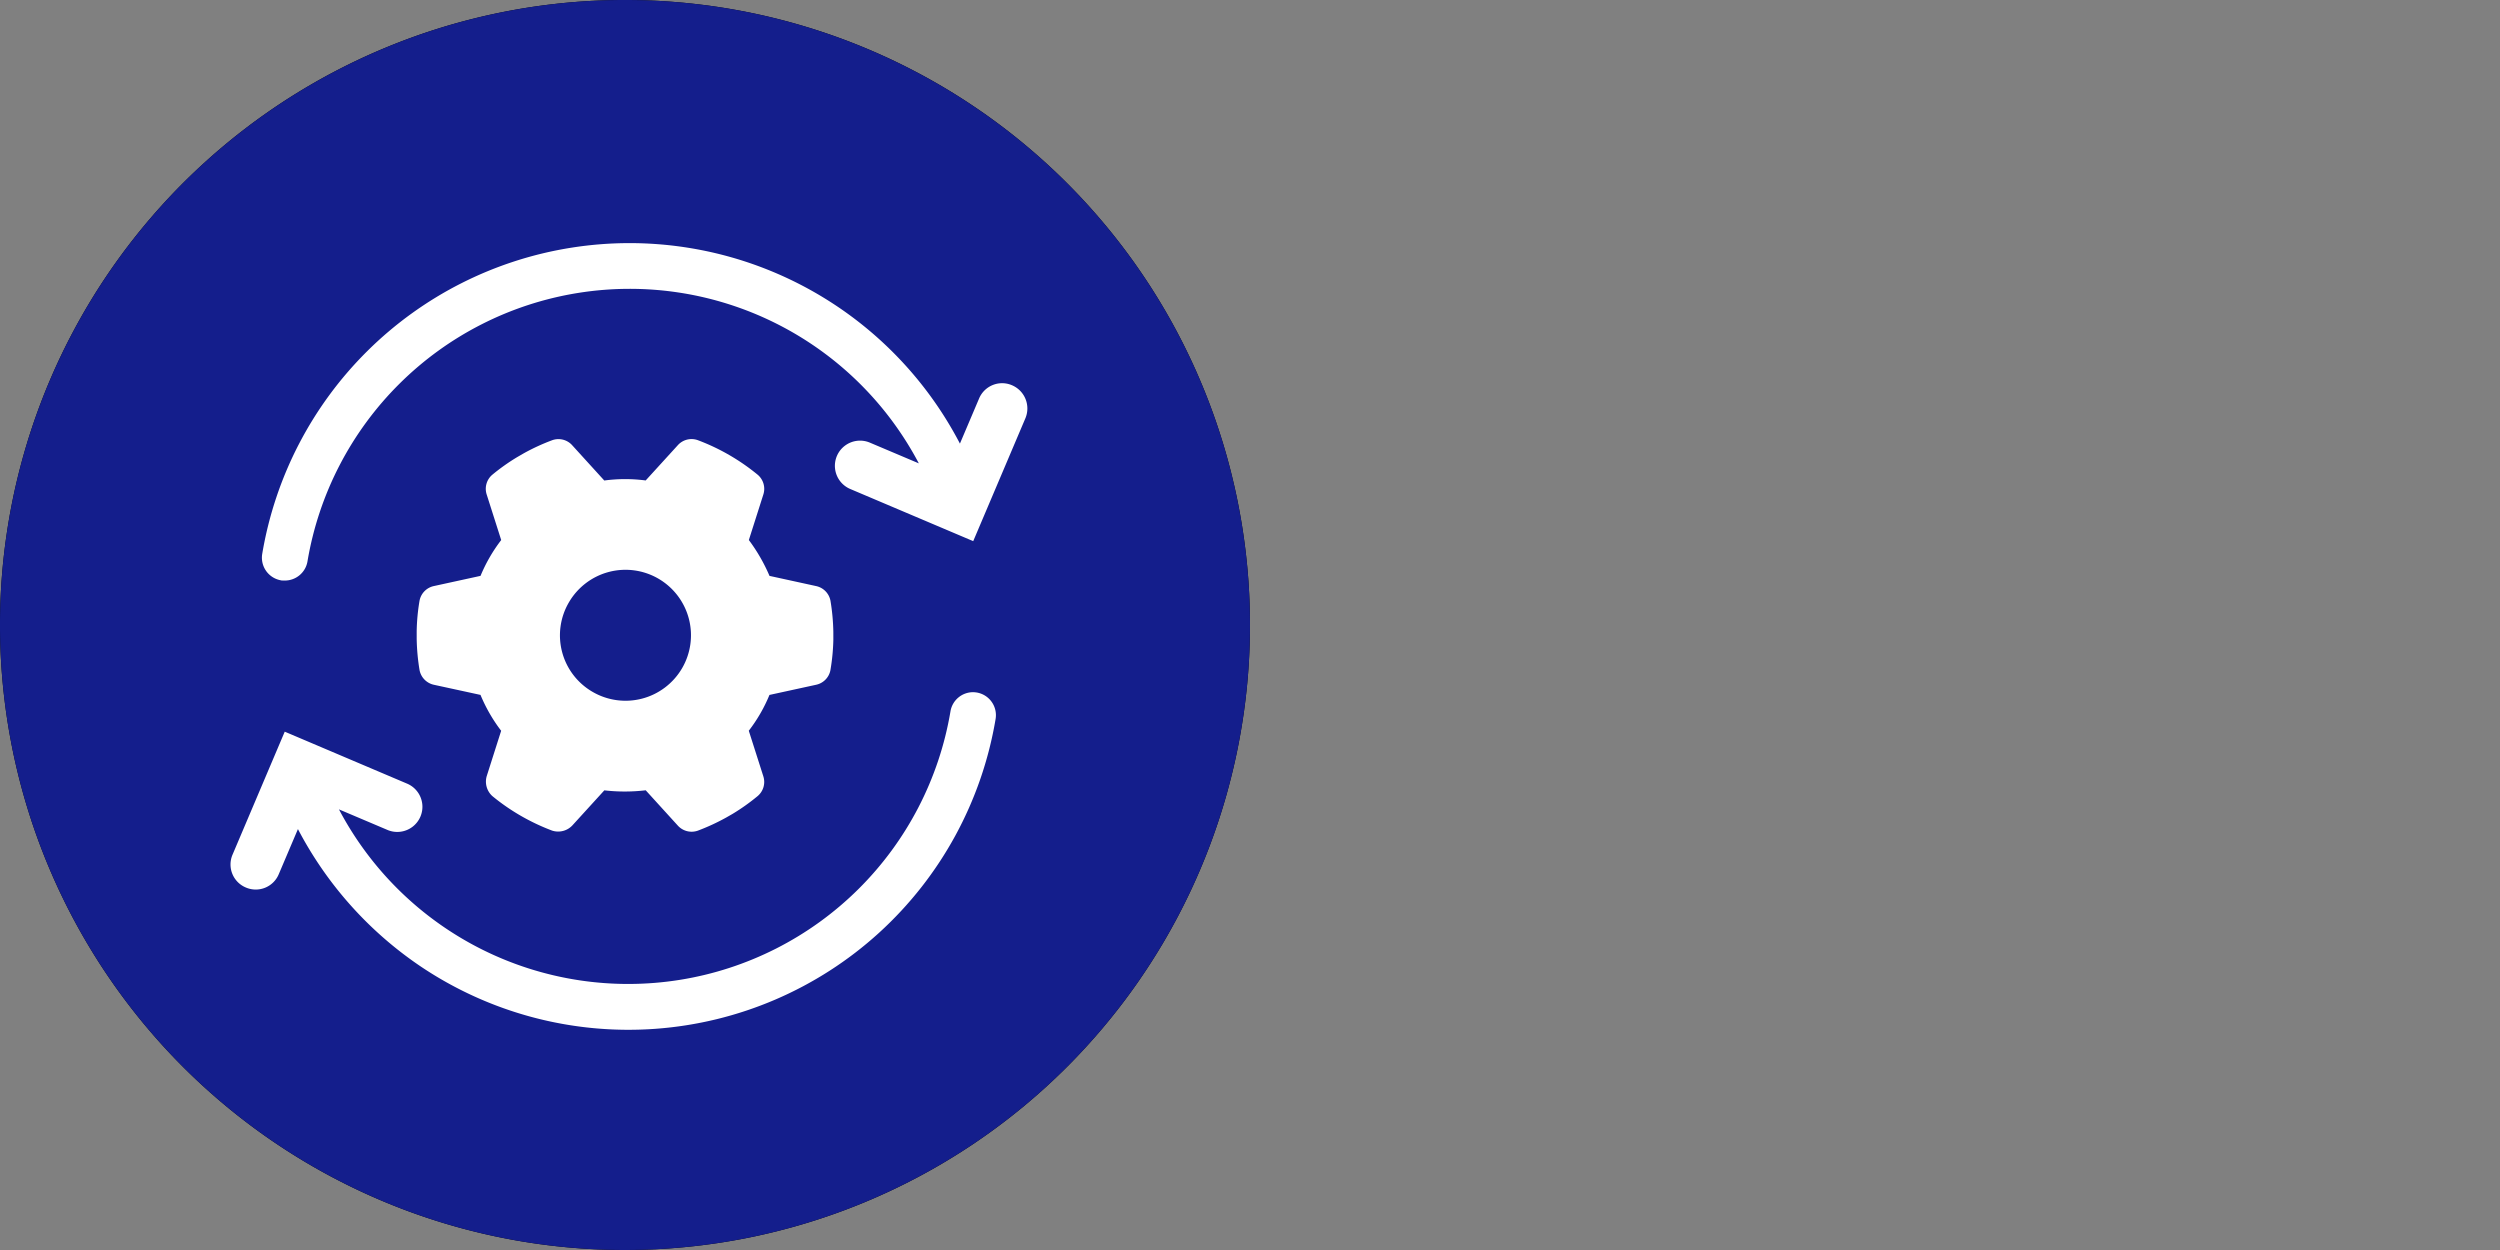
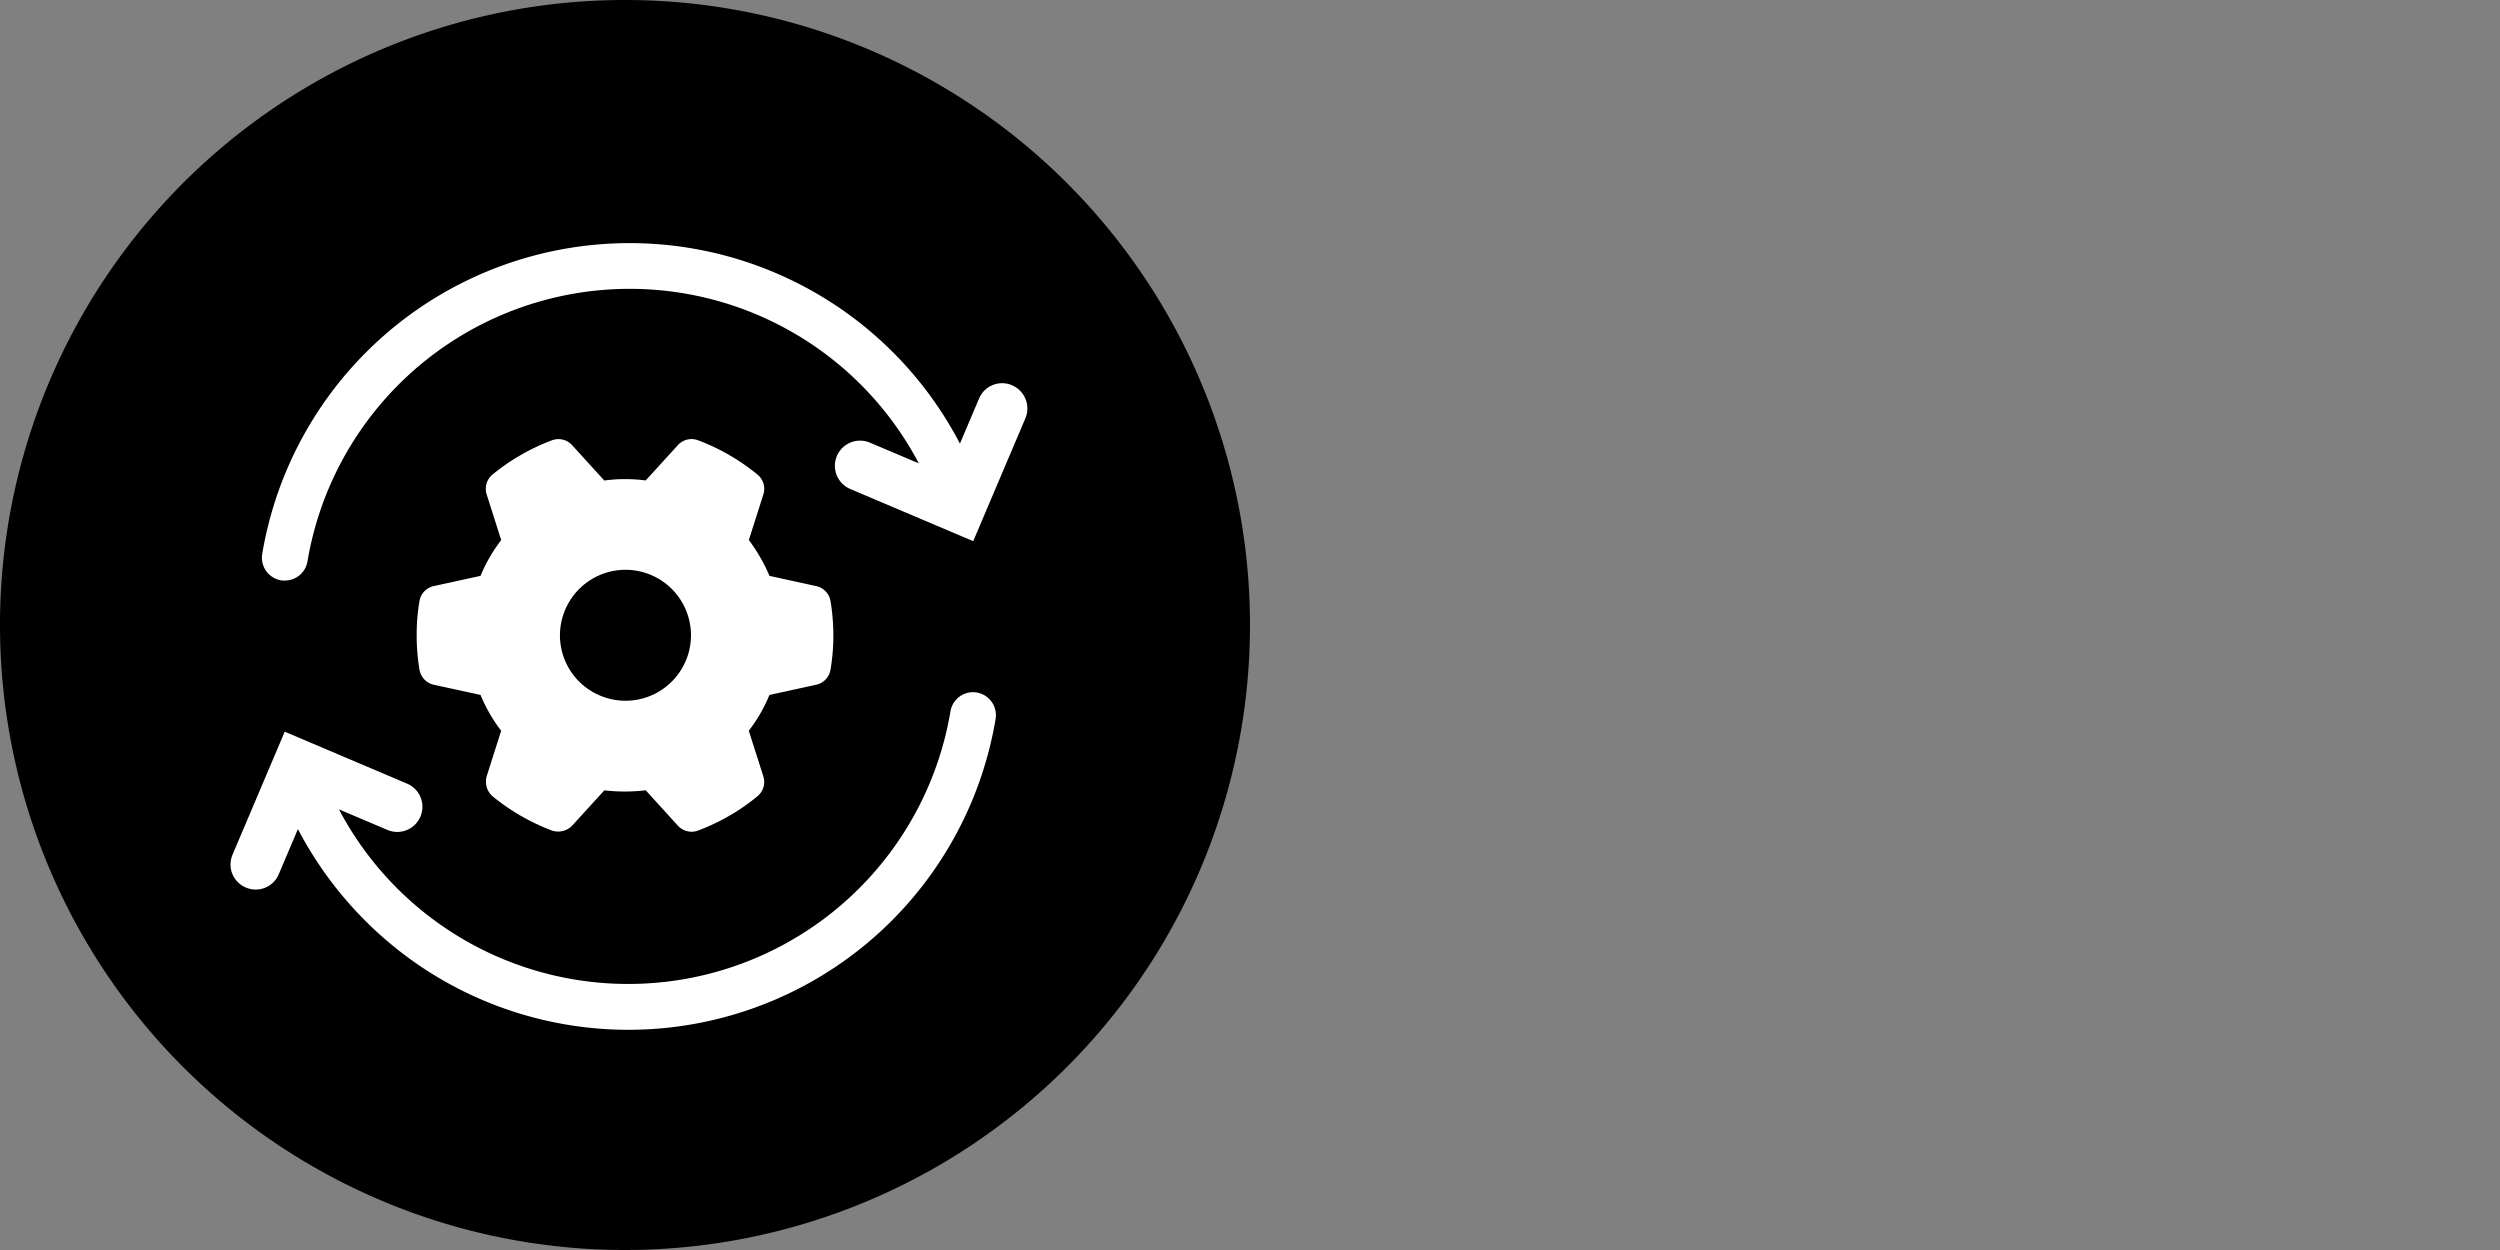
<svg xmlns="http://www.w3.org/2000/svg" width="666" height="333" viewBox="0 0 666 333">
  <rect x="0" y="0" width="666" height="333" fill="#808080" stroke="none" />
  <g id="Gruppe_4681" data-name="Gruppe 4681" transform="translate(21738 20373)">
    <rect id="Rechteck_243" data-name="Rechteck 243" width="666" height="333" transform="translate(-21738 -20373)" fill="none" />
    <path id="Pfad_4557" data-name="Pfad 4557" d="M93.049,102.3a9.626,9.626,0,1,1,9.626,9.626A9.6,9.6,0,0,1,93.049,102.3ZM102.675-.375a6.427,6.427,0,0,1,6.417,6.417V19.121a83.461,83.461,0,0,1,76.766,76.762h13.075a6.417,6.417,0,1,1,0,12.834H185.858a83.479,83.479,0,0,1-76.766,76.766v13.075a6.417,6.417,0,0,1-12.834,0V185.483A83.461,83.461,0,0,1,19.5,108.717H6.417a6.417,6.417,0,1,1,0-12.834H19.5A83.444,83.444,0,0,1,96.258,19.121V6.042A6.427,6.427,0,0,1,102.675-.375ZM96.258,172.608V153.638a6.417,6.417,0,0,1,12.834,0v18.971a70.64,70.64,0,0,0,63.891-63.891H154.013a6.417,6.417,0,1,1,0-12.834h18.971A70.636,70.636,0,0,0,109.092,32V50.963a6.417,6.417,0,0,1-12.834,0V32A70.632,70.632,0,0,0,32.375,95.883H51.338a6.417,6.417,0,1,1,0,12.834H32.375A70.636,70.636,0,0,0,96.258,172.608Z" transform="translate(-21674.176 -20308.105)" fill="#fff" />
    <g id="Gruppe_4676" data-name="Gruppe 4676" transform="translate(-270 149)">
      <g id="Path" transform="translate(-21468 -20522)">
        <path id="Pfad_114" data-name="Pfad 114" d="M166.5,333a166.5,166.5,0,1,1,117.733-48.767A166.5,166.5,0,0,1,166.5,333" />
-         <path id="Pfad_115" data-name="Pfad 115" d="M166.5,333a166.5,166.5,0,1,1,117.733-48.767A166.5,166.5,0,0,1,166.5,333" fill="#141e8c" />
      </g>
      <path id="Pfad_569" data-name="Pfad 569" d="M104.322,36.118a4.921,4.921,0,0,1-1.366,5.333l-9.387,8.542a41.322,41.322,0,0,1,0,11.013l9.387,8.542a4.921,4.921,0,0,1,1.366,5.333,55.035,55.035,0,0,1-3.4,7.436L99.9,84.074a57.121,57.121,0,0,1-4.791,6.786A4.959,4.959,0,0,1,89.8,92.334L77.721,88.475A47.433,47.433,0,0,1,68.182,94l-2.71,12.379a5.2,5.2,0,0,1-3.946,3.859,56.65,56.65,0,0,1-9.409.759,55.447,55.447,0,0,1-9.019-.759,5.2,5.2,0,0,1-3.946-3.859L36.443,94A42.61,42.61,0,0,1,26.9,88.475L14.837,92.334A4.95,4.95,0,0,1,9.523,90.86,56.889,56.889,0,0,1,4.73,84.074L3.715,82.318A54.072,54.072,0,0,1,.294,74.882a4.926,4.926,0,0,1,1.377-5.333l9.379-8.542a42.058,42.058,0,0,1,0-11.013L1.671,41.452A4.916,4.916,0,0,1,.294,36.118a54.33,54.33,0,0,1,3.421-7.436l1.012-1.756a56.162,56.162,0,0,1,4.8-6.775,4.924,4.924,0,0,1,5.314-1.476L26.9,22.525A41.693,41.693,0,0,1,36.443,17l2.71-12.379A4.918,4.918,0,0,1,43.1.761a56.162,56.162,0,0,1,18.428,0,4.918,4.918,0,0,1,3.946,3.863L68.182,17a46.294,46.294,0,0,1,9.539,5.522L89.8,18.675a4.933,4.933,0,0,1,5.312,1.476A56.13,56.13,0,0,1,99.9,26.926l1.019,1.756a55.033,55.033,0,0,1,3.4,7.436ZM52.313,72.844A17.442,17.442,0,1,0,34.969,55.3,17.382,17.382,0,0,0,52.313,72.844Z" transform="translate(-21319.053 -20426.949) rotate(30)" fill="#fff" />
      <path id="Vereinigungsmenge_4" data-name="Vereinigungsmenge 4" d="M50.535,192.664a100,100,0,0,1-32.574-36.508L12.852,168.18a6.642,6.642,0,0,1-8.766,3.539,6.642,6.642,0,0,1-3.539-8.766l13.9-32.75,32.738,13.906a6.7,6.7,0,0,1-5.223,12.336L28.887,150.9A87.07,87.07,0,0,0,191.8,124.781a6.1,6.1,0,0,1,6.027-5.094,6.648,6.648,0,0,1,1.051.1,6.123,6.123,0,0,1,4.941,7.047A99.181,99.181,0,0,1,50.535,192.664ZM13.523,89.914l-.1-.031a6.122,6.122,0,0,1-4.973-7.047A99.225,99.225,0,0,1,194.316,53.461l5.105-12.016a6.654,6.654,0,0,1,8.762-3.531,6.728,6.728,0,0,1,3.574,8.8l-13.9,32.734-32.773-13.9a6.7,6.7,0,1,1,5.258-12.336l13.027,5.516A87.046,87.046,0,0,0,20.5,84.875a6.121,6.121,0,0,1-6.027,5.07C14.223,89.945,13.9,89.945,13.523,89.914Z" transform="translate(-21406.592 -20457.287)" fill="#fff" />
    </g>
  </g>
</svg>